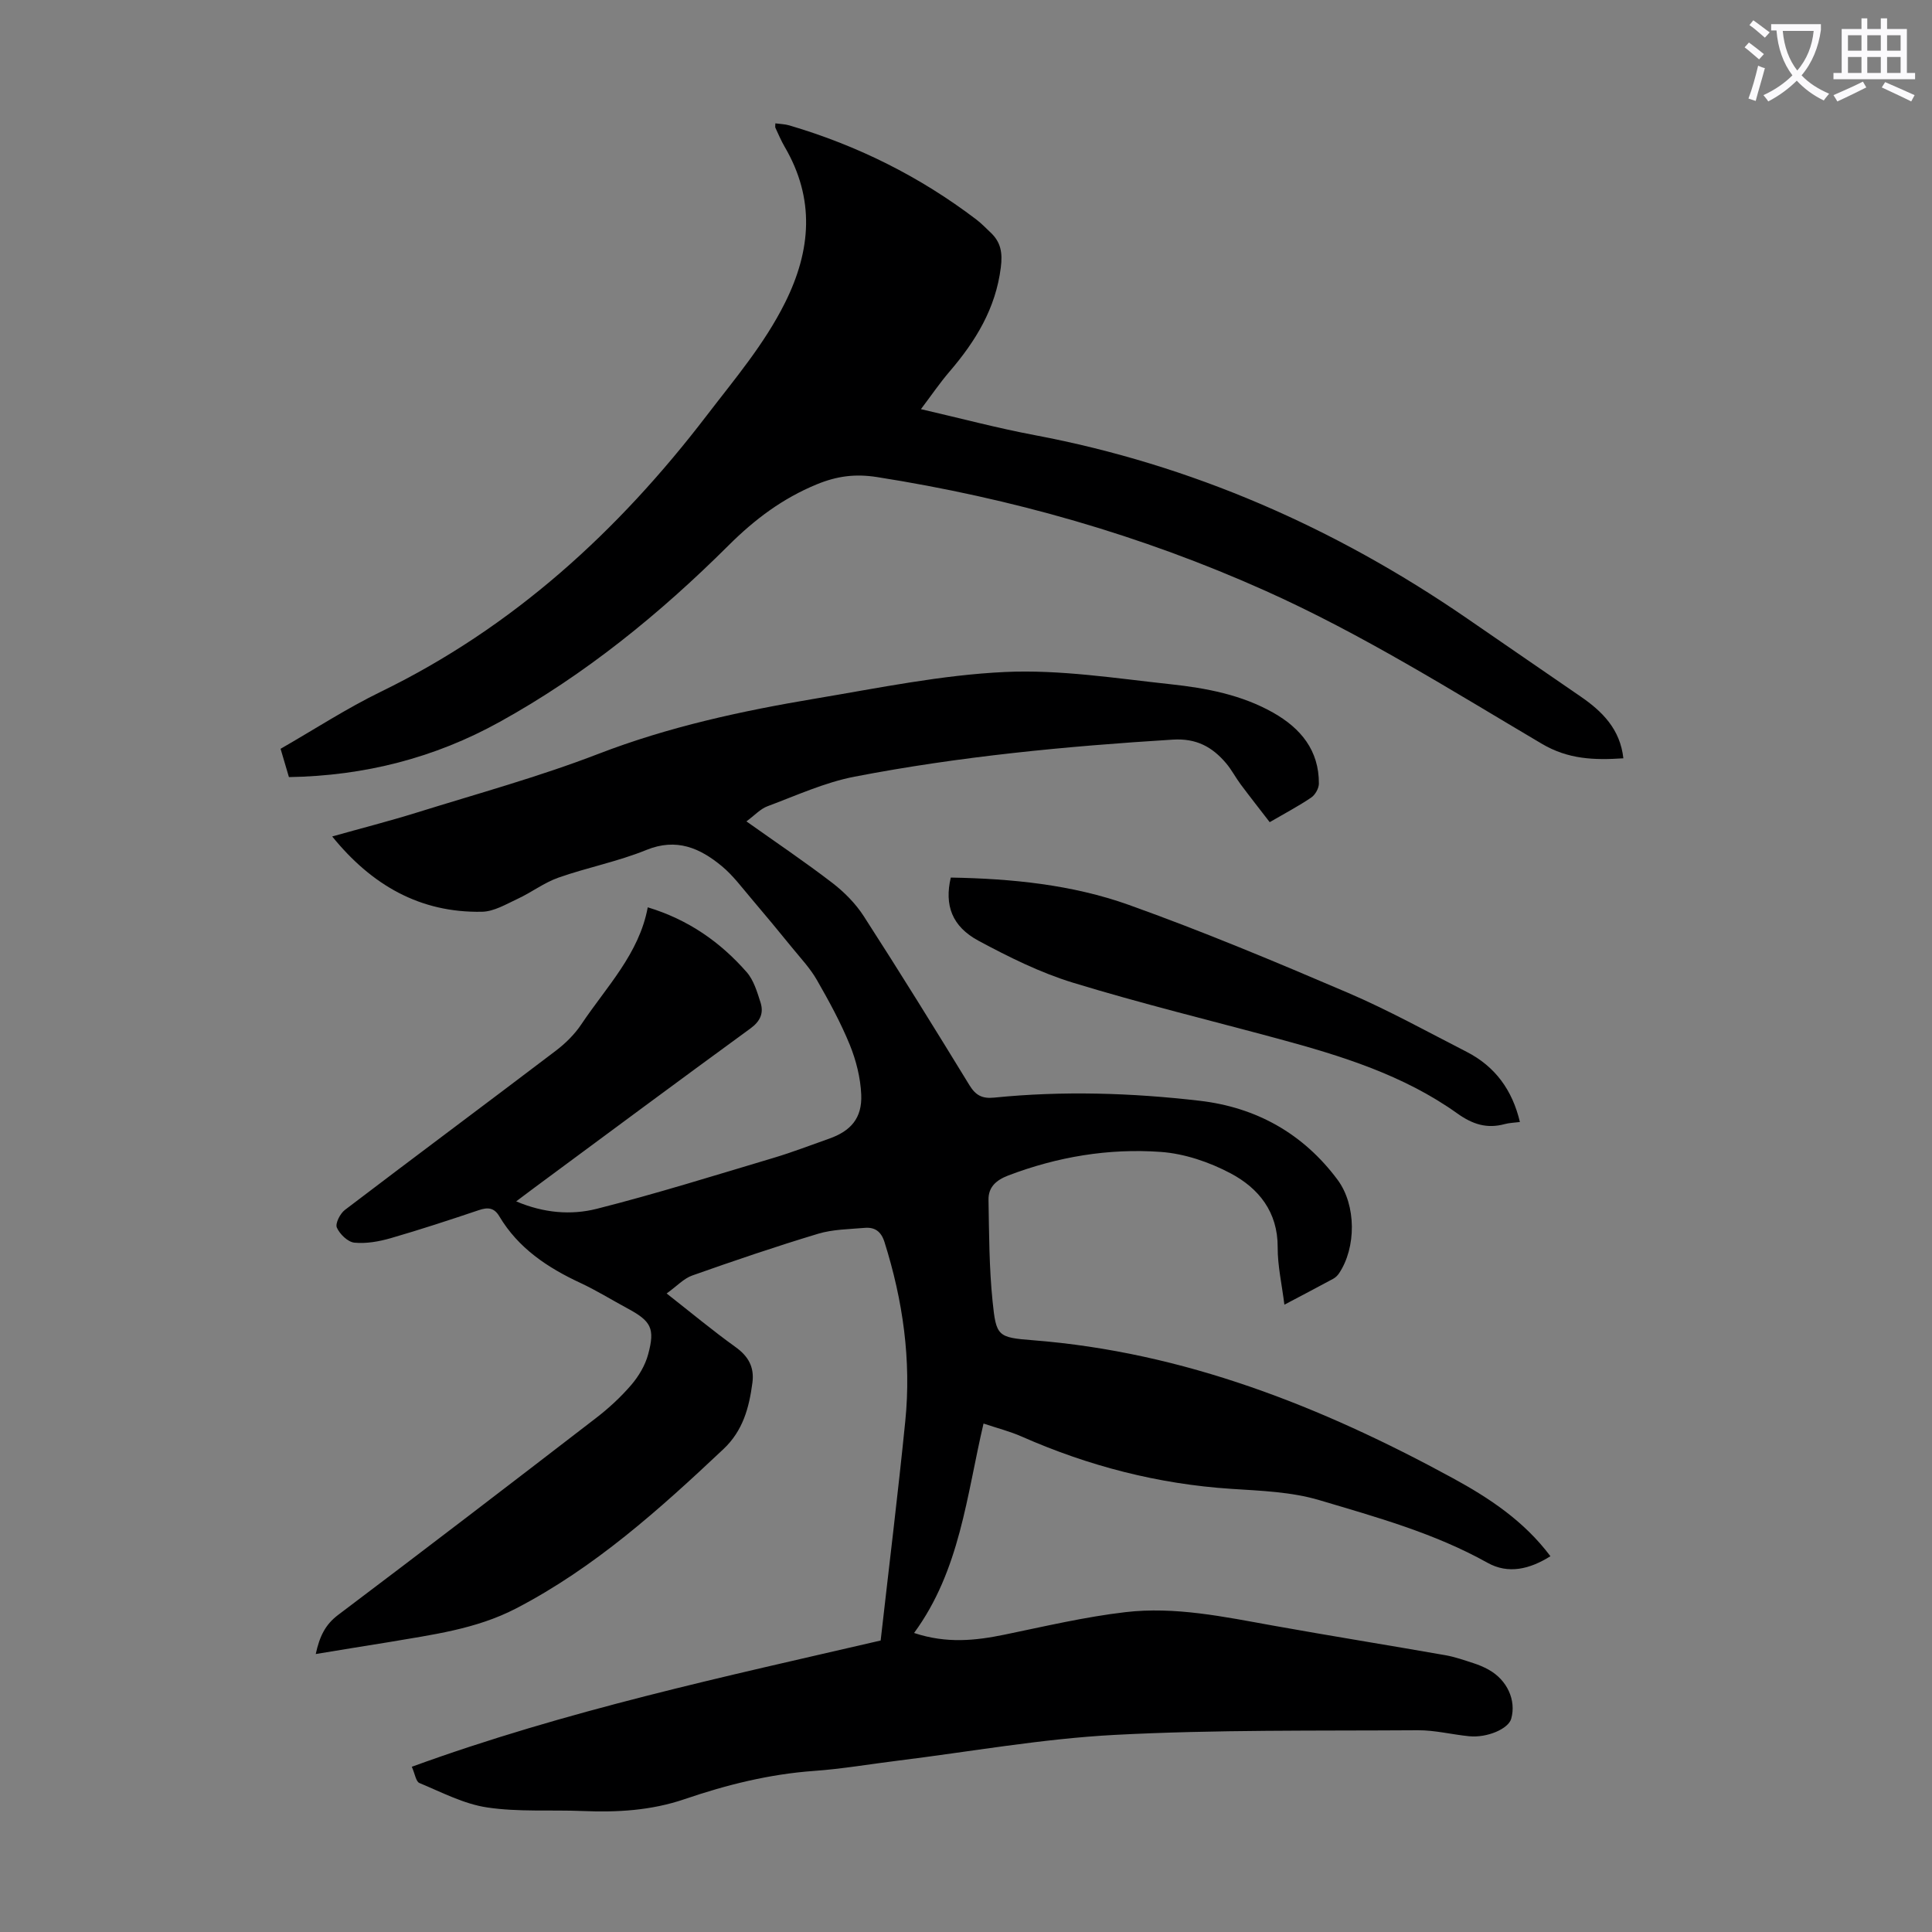
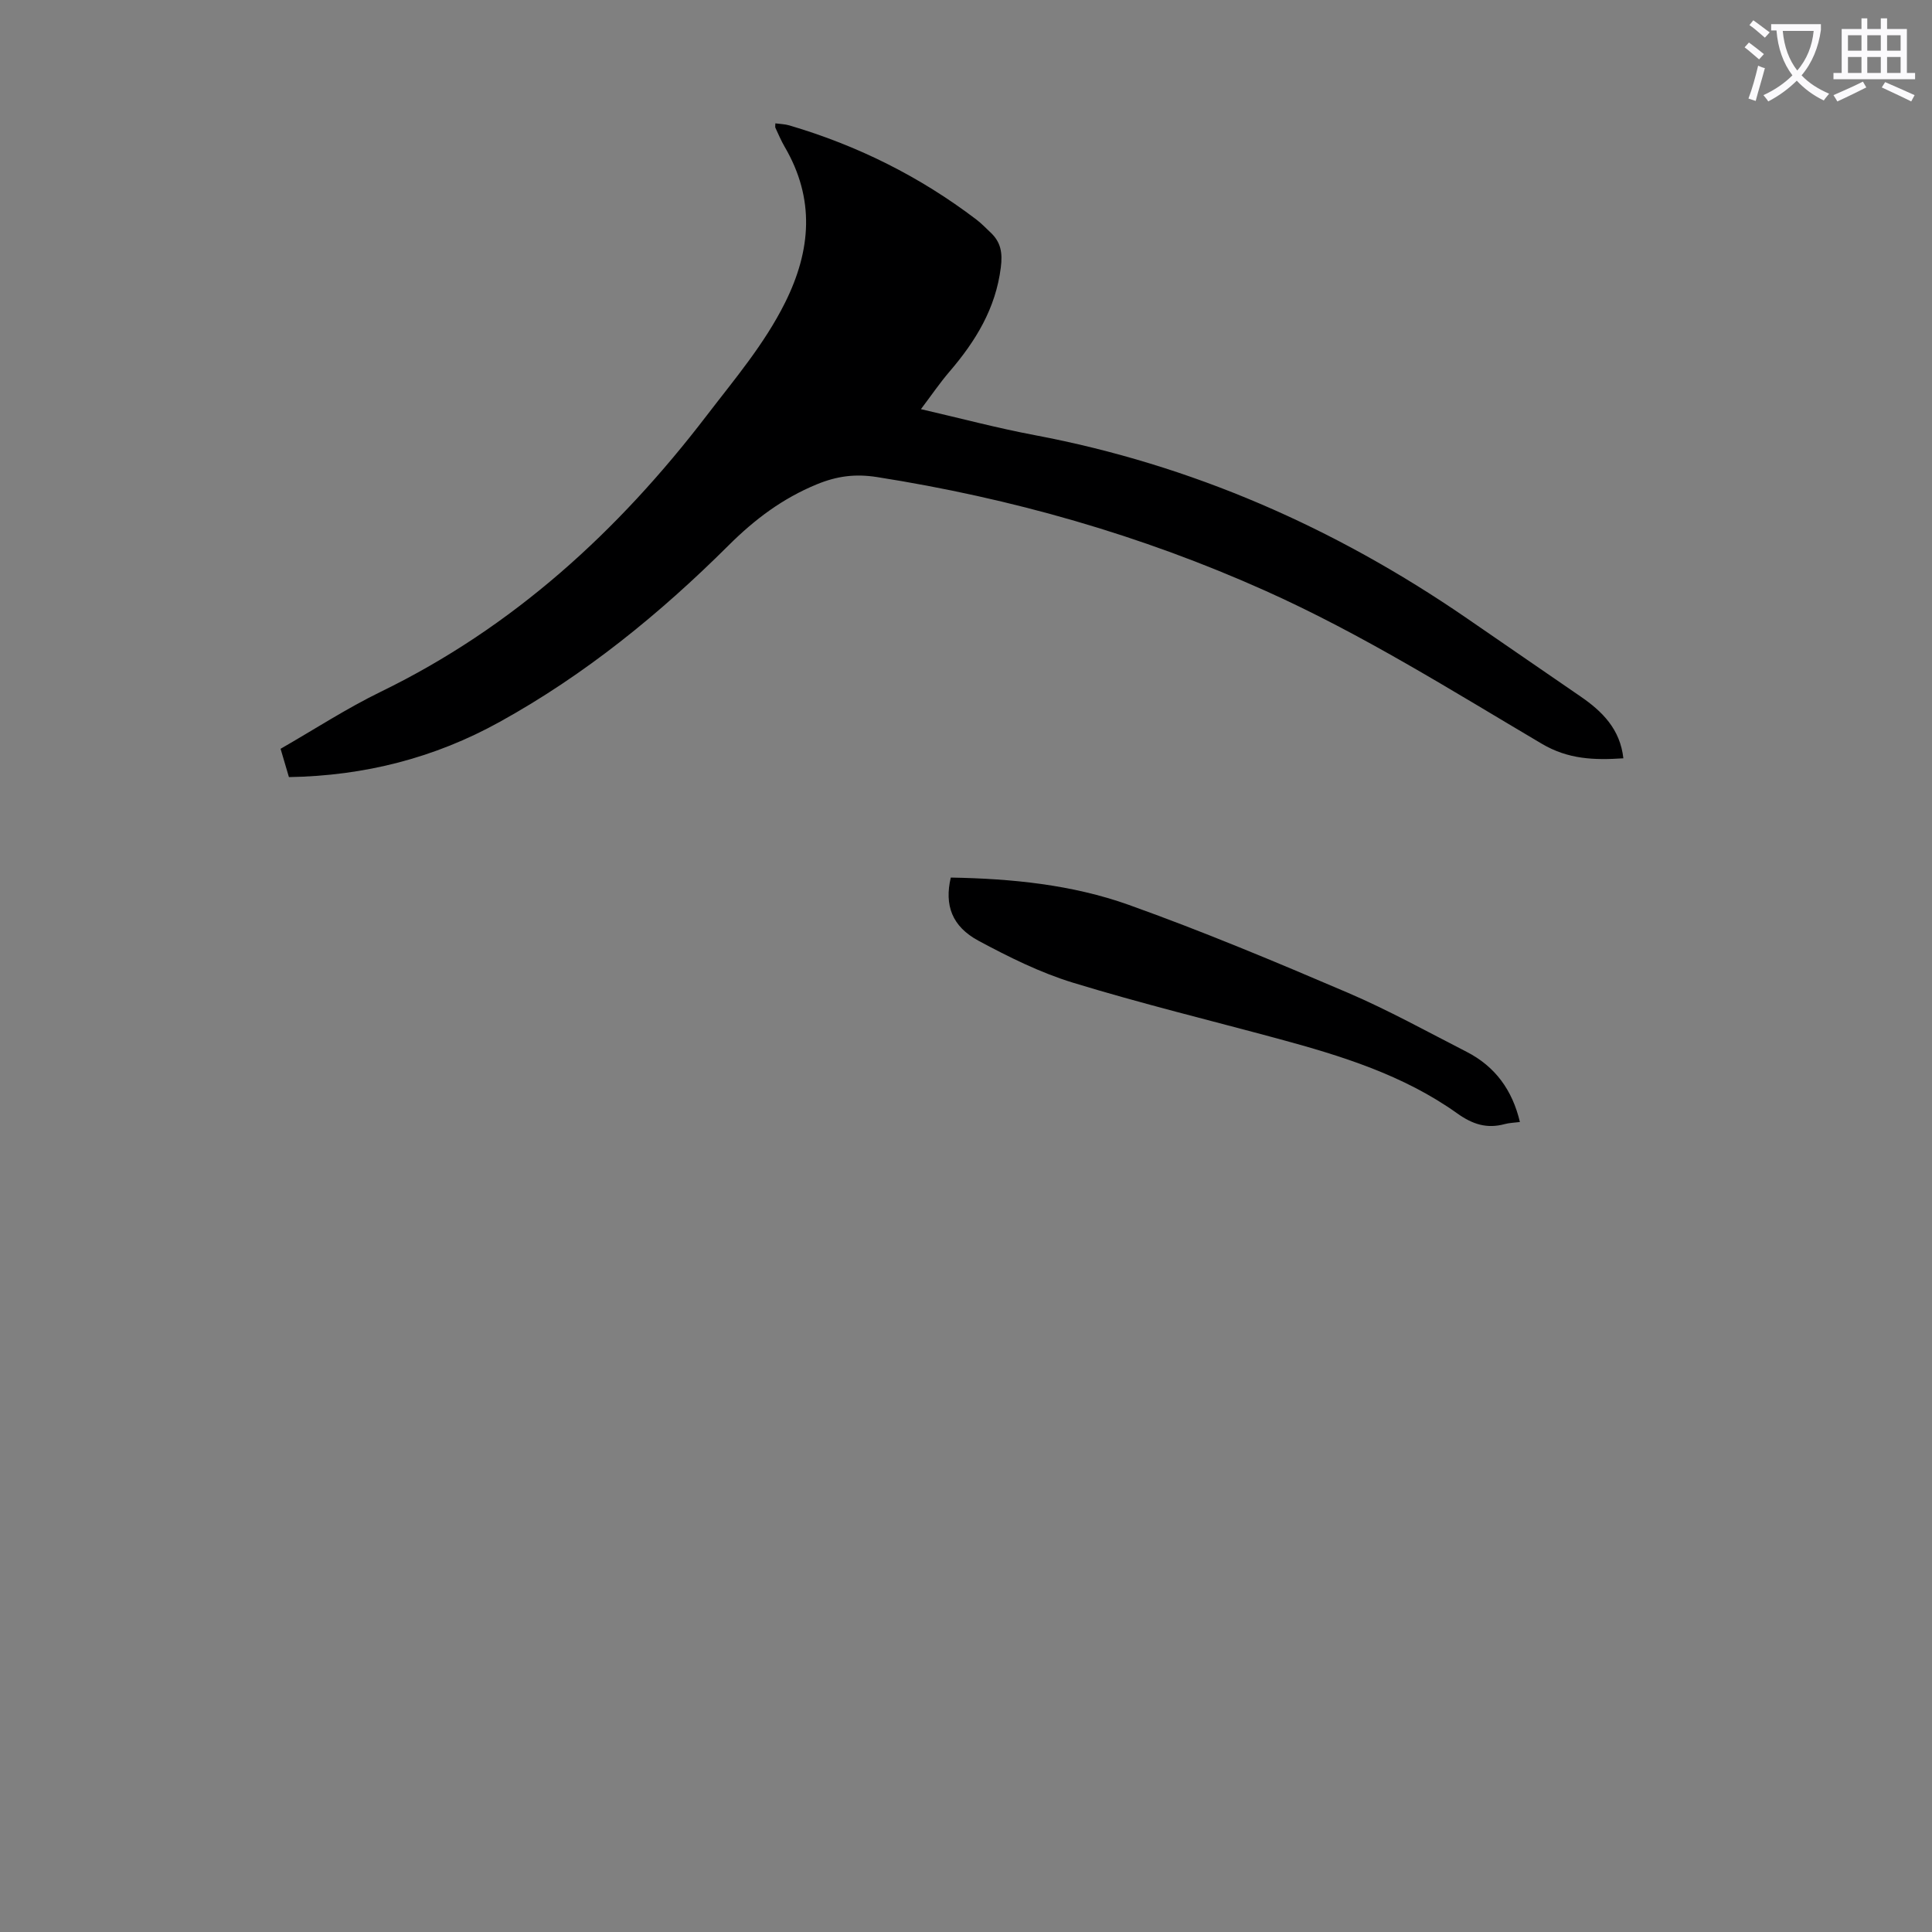
<svg xmlns="http://www.w3.org/2000/svg" enable-background="new 0 0 400 400" viewBox="0 0 400 400">
  <rect x="0" y="0" width="400" height="400" fill="#808080" stroke="none" />
  <path d="m362.1 8.8c1.1.8 2.1 1.6 3.1 2.4l-1 1.1c-1.3-1.1-2.3-2-3-2.5zm1.9 4.8c.5.2.9.4 1.4.5-.6 2.3-1.3 4.5-1.9 6.8l-1.5-.5c.8-2.1 1.4-4.3 2-6.8zm-1-9.4c1.3.9 2.4 1.8 3.4 2.5l-1 1.1c-1.4-1.2-2.4-2.1-3.2-2.6zm3.7 2.2v-1.4h10.3v1.2c-.5 3.6-1.8 6.8-4 9.4 1.5 1.6 3.4 2.8 5.7 3.8-.3.4-.7.8-1.1 1.4-2.3-1.1-4.1-2.5-5.6-4.1-1.6 1.6-3.6 3.1-5.9 4.3-.3-.5-.7-.9-1-1.3 2.4-1.1 4.4-2.5 6-4.1-1.9-2.5-3-5.6-3.3-9.3h-1.1zm8.8 0h-6.4c.3 3.3 1.3 6 3 8.2 2-2.3 3.1-5.1 3.4-8.2z" fill="#fbfafc" />
  <path d="m385.3 3.8h1.3v2.2h2.8v-2.2h1.3v2.2h4.1v9.1h1.7v1.3h-16.9v-1.3h1.7v-9.1h4.1v-2.2zm.4 13.1.7 1.2c-1.8.9-3.8 1.9-6 2.9-.2-.4-.5-.8-.8-1.3 2.3-1 4.3-1.9 6.1-2.8zm-3.1-6.4h2.8v-3.2h-2.8zm0 4.6h2.8v-3.3h-2.8zm4-4.6h2.8v-3.2h-2.8zm0 4.6h2.8v-3.3h-2.8zm3.7 1.9c2.1.9 4.1 1.8 6.1 2.7l-.7 1.3c-2.2-1.1-4.2-2-6.1-2.9zm3.2-9.7h-2.8v3.2h2.8zm-2.8 7.8h2.8v-3.3h-2.8z" fill="#fbfafc" />
  <g fill="#000001">
-     <path d="m65.37 342.45c.8-3.66 1.97-6.09 4.64-8.1 17.87-13.47 35.63-27.08 53.36-40.74 2.65-2.04 5.16-4.35 7.33-6.88 1.54-1.8 2.88-4.05 3.49-6.32 1.47-5.42.61-6.89-4.31-9.54-3.25-1.75-6.4-3.71-9.73-5.26-6.81-3.17-12.85-7.19-16.78-13.8-1.07-1.8-2.39-1.89-4.24-1.26-6.03 2.03-12.09 4.02-18.2 5.79-2.43.7-5.08 1.18-7.55.94-1.36-.13-3.04-1.76-3.64-3.12-.37-.85.68-2.91 1.67-3.66 14.51-11.05 29.15-21.93 43.67-32.96 2-1.52 3.9-3.4 5.29-5.48 5.18-7.75 11.97-14.6 13.74-24.21 8.39 2.54 15.02 7.19 20.48 13.42 1.46 1.66 2.17 4.1 2.87 6.29.69 2.18-.03 3.87-2.09 5.37-15.01 10.94-29.91 22.02-44.85 33.06-1.07.79-2.12 1.59-3.65 2.74 5.74 2.44 11.39 2.88 16.69 1.54 12.32-3.12 24.47-6.93 36.65-10.56 3.85-1.15 7.61-2.61 11.4-3.94 4.55-1.6 6.9-4.27 6.7-9.13-.15-3.47-1.05-7.07-2.36-10.3-1.89-4.64-4.32-9.08-6.82-13.44-1.36-2.38-3.29-4.44-5.04-6.58-2.82-3.47-5.67-6.91-8.56-10.31-1.95-2.29-3.78-4.77-6.07-6.67-4.54-3.76-9.38-5.91-15.65-3.36-5.87 2.39-12.21 3.62-18.21 5.73-2.95 1.04-5.54 3.04-8.4 4.37-2.39 1.11-4.91 2.64-7.4 2.69-12.83.25-22.85-5.51-31.02-15.59 5.96-1.68 11.77-3.16 17.49-4.94 12.58-3.92 25.33-7.42 37.6-12.15 14.62-5.64 29.74-8.91 45.05-11.47 13-2.18 26.04-4.88 39.14-5.49 11.39-.53 22.93 1.31 34.35 2.54 7.32.79 14.63 2.17 21.19 5.88 5.7 3.23 9.5 7.8 9.46 14.7-.01.98-.76 2.31-1.58 2.87-2.58 1.75-5.37 3.22-8.6 5.1-1.98-2.57-4.02-5.16-6-7.81-1.07-1.43-1.89-3.05-3.04-4.4-2.86-3.37-6.14-5.18-11.01-4.88-22.12 1.37-44.14 3.47-65.9 7.67-6.18 1.19-12.08 3.91-18.04 6.13-1.47.55-2.66 1.88-4.35 3.13 6.2 4.4 12.11 8.38 17.75 12.71 2.5 1.92 4.86 4.3 6.55 6.93 7.46 11.56 14.7 23.26 21.88 34.99 1.29 2.11 2.66 2.81 5.11 2.56 14.19-1.43 28.4-.99 42.53.65 11.74 1.36 21.45 6.79 28.57 16.36 3.9 5.25 3.89 14.04.29 19.39-.3.44-.73.86-1.2 1.11-3.23 1.75-6.48 3.45-10.1 5.36-.53-4.24-1.41-8.07-1.39-11.89.03-7.32-3.93-12.21-9.72-15.29-4.41-2.34-9.57-4.1-14.51-4.45-10.78-.77-21.37 1-31.57 4.89-2.54.97-4.11 2.44-4.07 5.01.12 7.01.13 14.05.84 21.01.74 7.26 1.05 7.51 8.32 8.08 31.32 2.45 59.72 13.71 86.94 28.54 7.56 4.12 14.76 8.87 20.24 16.18-4.28 2.68-8.71 3.77-13.04 1.35-10.95-6.12-22.95-9.43-34.8-12.96-5.8-1.73-12.13-1.94-18.25-2.34-15.13-.99-29.52-4.72-43.36-10.82-2.42-1.07-5.02-1.73-7.92-2.7-3.52 14.98-4.86 30.36-14.38 43.36 6.75 2.24 12.72 1.58 18.76.34 8.3-1.71 16.58-3.67 24.98-4.65 10.31-1.21 20.48.97 30.62 2.79 11.88 2.13 23.79 4.04 35.68 6.13 1.97.35 3.88 1.03 5.8 1.65 1.06.34 2.1.78 3.08 1.32 3.87 2.13 5.79 6.34 4.71 10.18-.59 2.09-4.96 3.98-8.7 3.62-3.55-.35-7.09-1.26-10.63-1.24-20.92.14-41.87-.14-62.74.96-15.04.79-29.98 3.49-44.96 5.34-5.77.71-11.52 1.71-17.31 2.12-9.24.66-18.13 2.88-26.79 5.84-6.95 2.37-13.95 2.76-21.14 2.46-6.59-.27-13.28.23-19.76-.74-4.83-.72-9.42-3.15-14.02-5.06-.72-.3-.91-1.87-1.57-3.36 32.02-11.67 64.9-18.68 97.07-26.14 1.74-15.37 3.59-30.38 5.1-45.43 1.27-12.63-.49-24.98-4.31-37.08-.71-2.24-2.05-3.11-4.14-2.92-3.22.28-6.56.3-9.61 1.22-8.76 2.64-17.43 5.59-26.05 8.64-1.76.62-3.18 2.2-5.3 3.72 5.11 4.01 9.57 7.72 14.26 11.09 2.68 1.92 3.92 4.17 3.5 7.38-.68 5.17-1.95 9.94-6.01 13.76-13.22 12.45-26.67 24.55-42.96 33-8.31 4.31-17.44 5.43-26.46 6.98-4.86.78-9.69 1.56-14.98 2.44z" />
    <path d="m59.82 160.89c-.61-2.07-1.14-3.87-1.73-5.86 6.99-4.01 13.66-8.36 20.77-11.82 27.38-13.33 49.1-33.2 67.45-57.17 5.78-7.55 11.92-14.74 16.22-23.36 5.43-10.89 6.22-21.54-.08-32.3-.73-1.25-1.29-2.6-1.91-3.92-.08-.18-.01-.42-.01-.92.99.14 1.99.15 2.92.43 14.07 4.15 27 10.58 38.69 19.48 1.06.81 2 1.79 2.97 2.71 2.11 1.99 2.48 4.19 2.1 7.2-1.06 8.51-5.21 15.26-10.6 21.55-2.02 2.35-3.77 4.93-5.94 7.8 8.18 1.89 15.84 3.93 23.6 5.39 32.47 6.13 62.01 19.11 89.18 37.74 7.93 5.44 15.83 10.91 23.76 16.34 4.54 3.11 8.23 6.79 8.89 12.82-6.07.4-11.42.22-16.9-3.02-18.75-11.08-37.19-22.69-57.16-31.64-25.78-11.56-52.61-19.19-80.47-23.57-4.52-.71-8.3-.21-12.5 1.52-7.07 2.92-12.81 7.23-18.22 12.62-14.23 14.17-29.76 26.81-47.41 36.56-13.41 7.43-27.92 11.16-43.62 11.42z" />
    <path d="m314.68 232.3c-1.18.15-2.2.17-3.14.43-3.71 1-6.65.06-9.86-2.23-11.09-7.91-23.92-11.89-36.9-15.4-14.23-3.85-28.56-7.34-42.65-11.65-6.76-2.07-13.25-5.3-19.51-8.66-5.55-2.98-7.11-7.39-5.77-13.1 12.53.22 25.06 1.44 36.87 5.66 15.32 5.48 30.37 11.78 45.34 18.19 8.4 3.6 16.44 8.06 24.59 12.23 5.91 3.03 9.47 7.92 11.03 14.53z" />
  </g>
</svg>